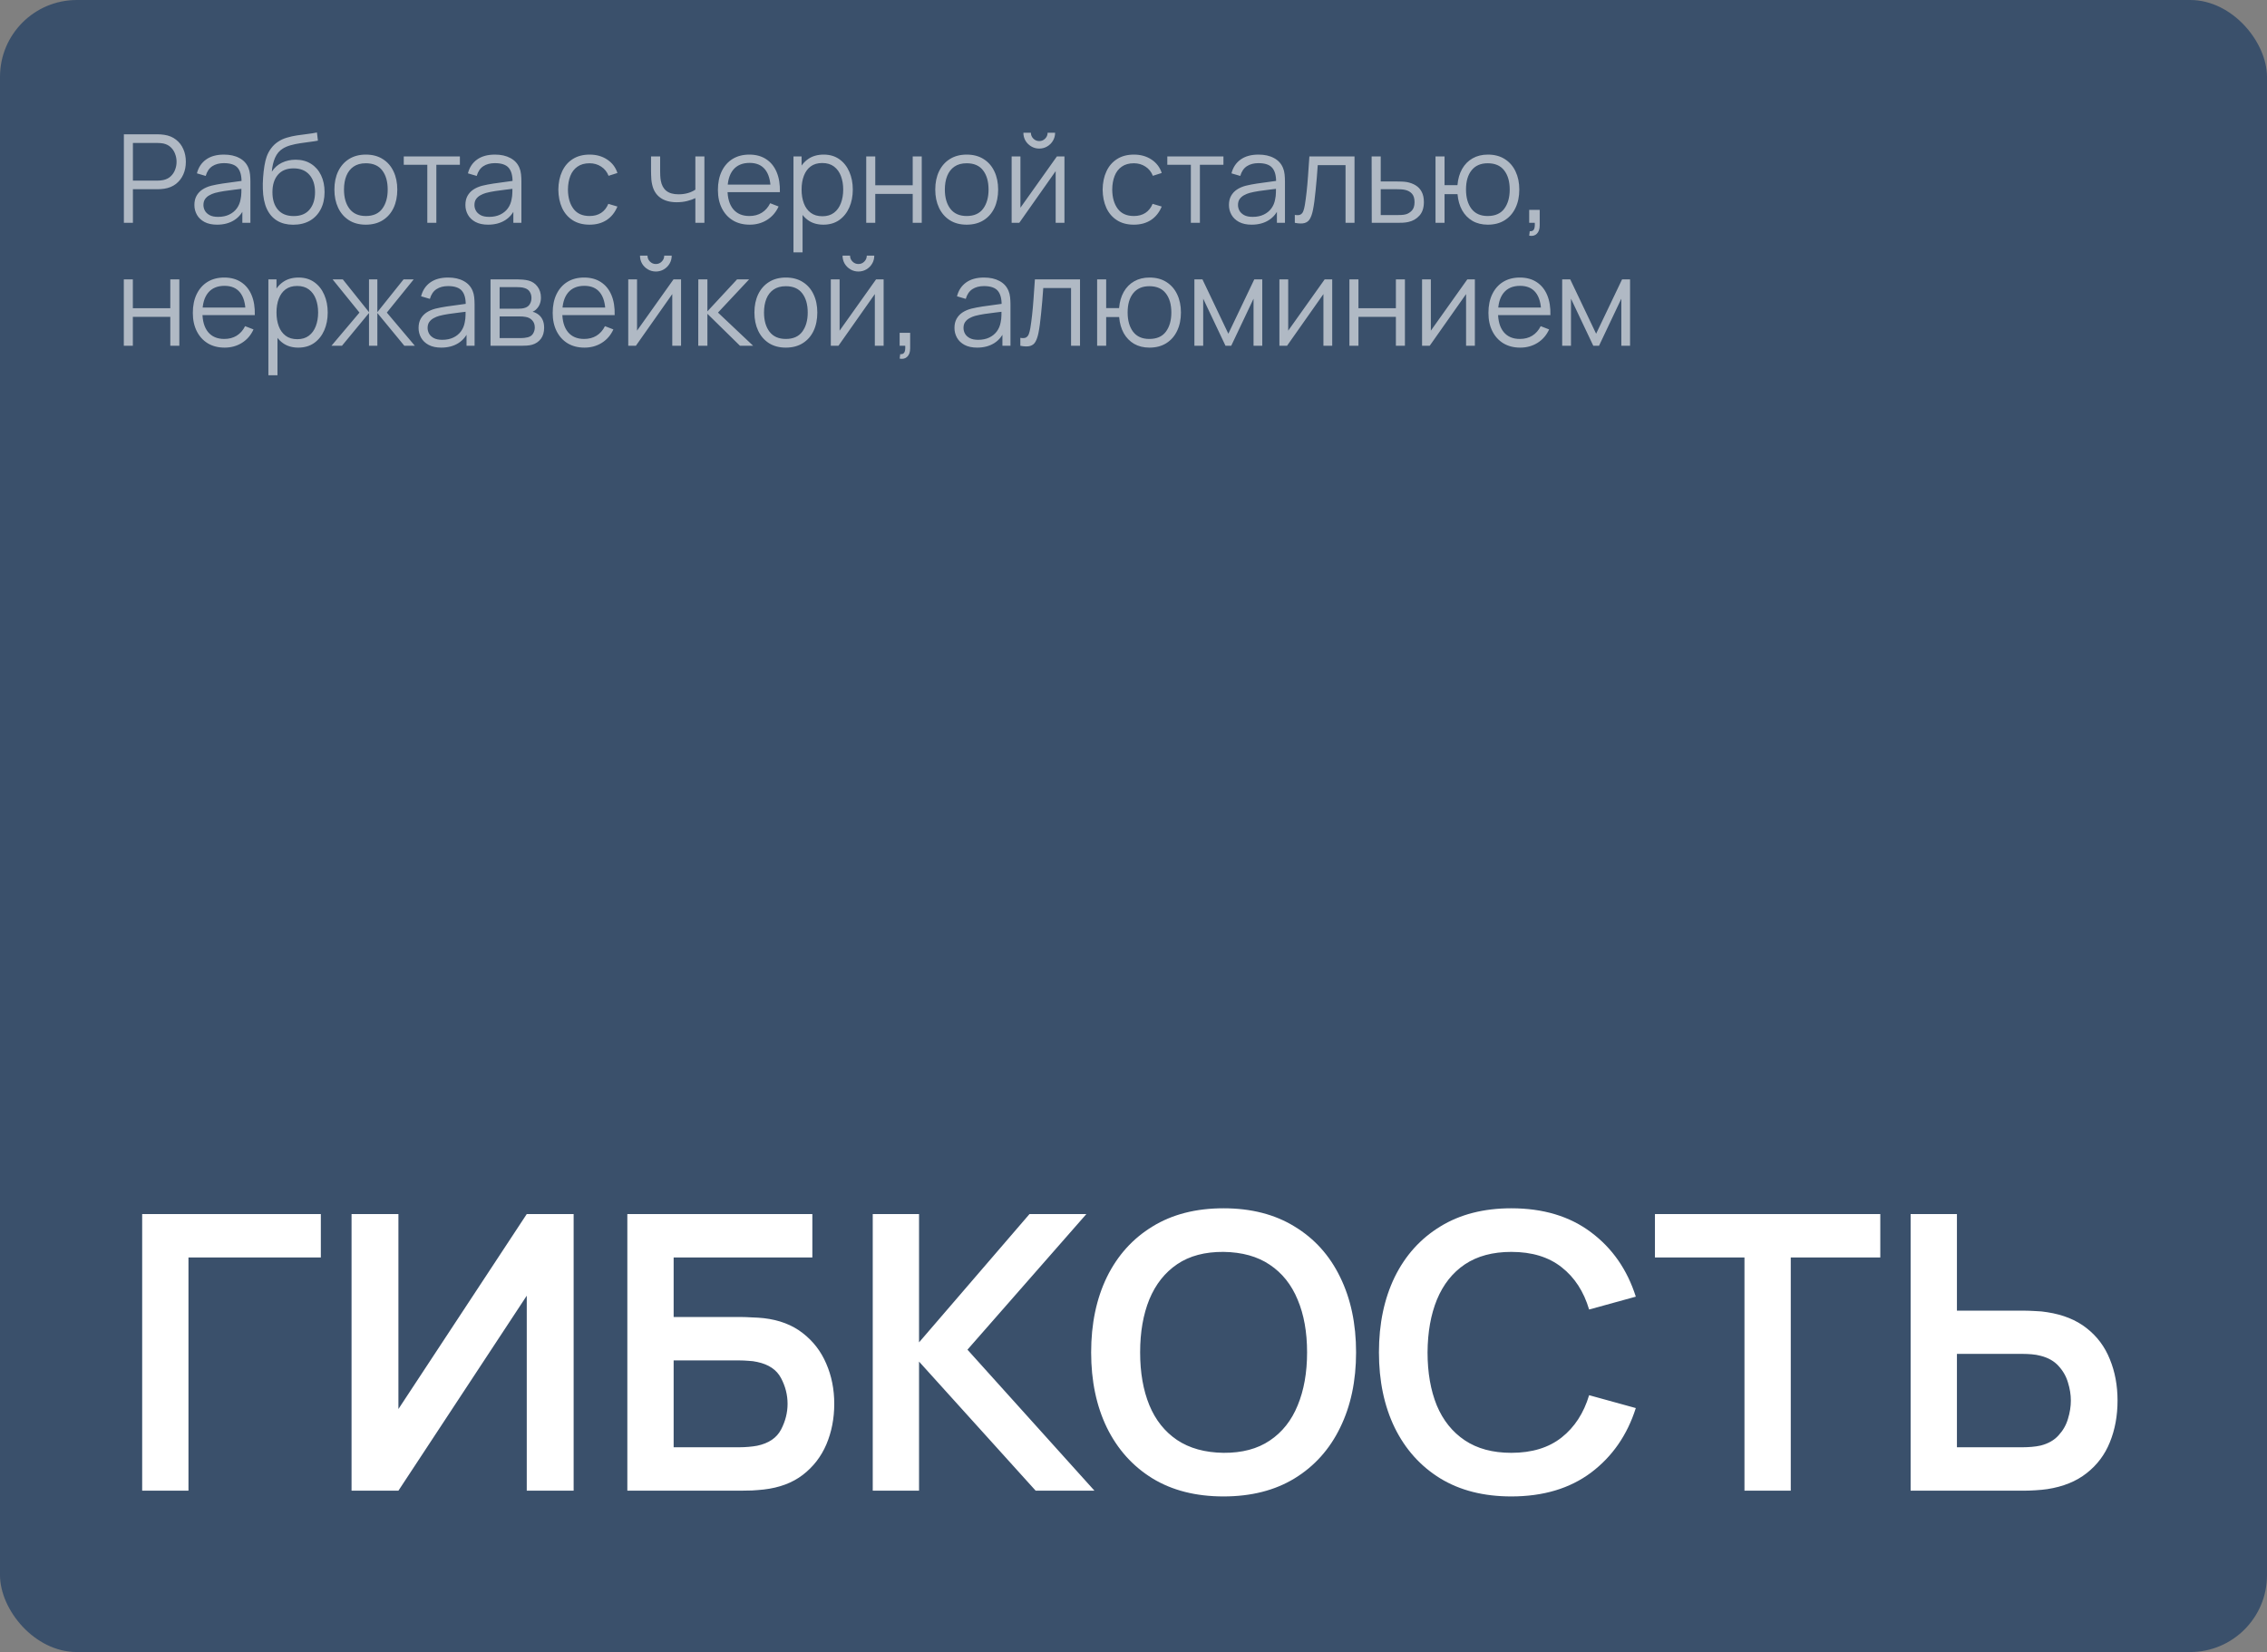
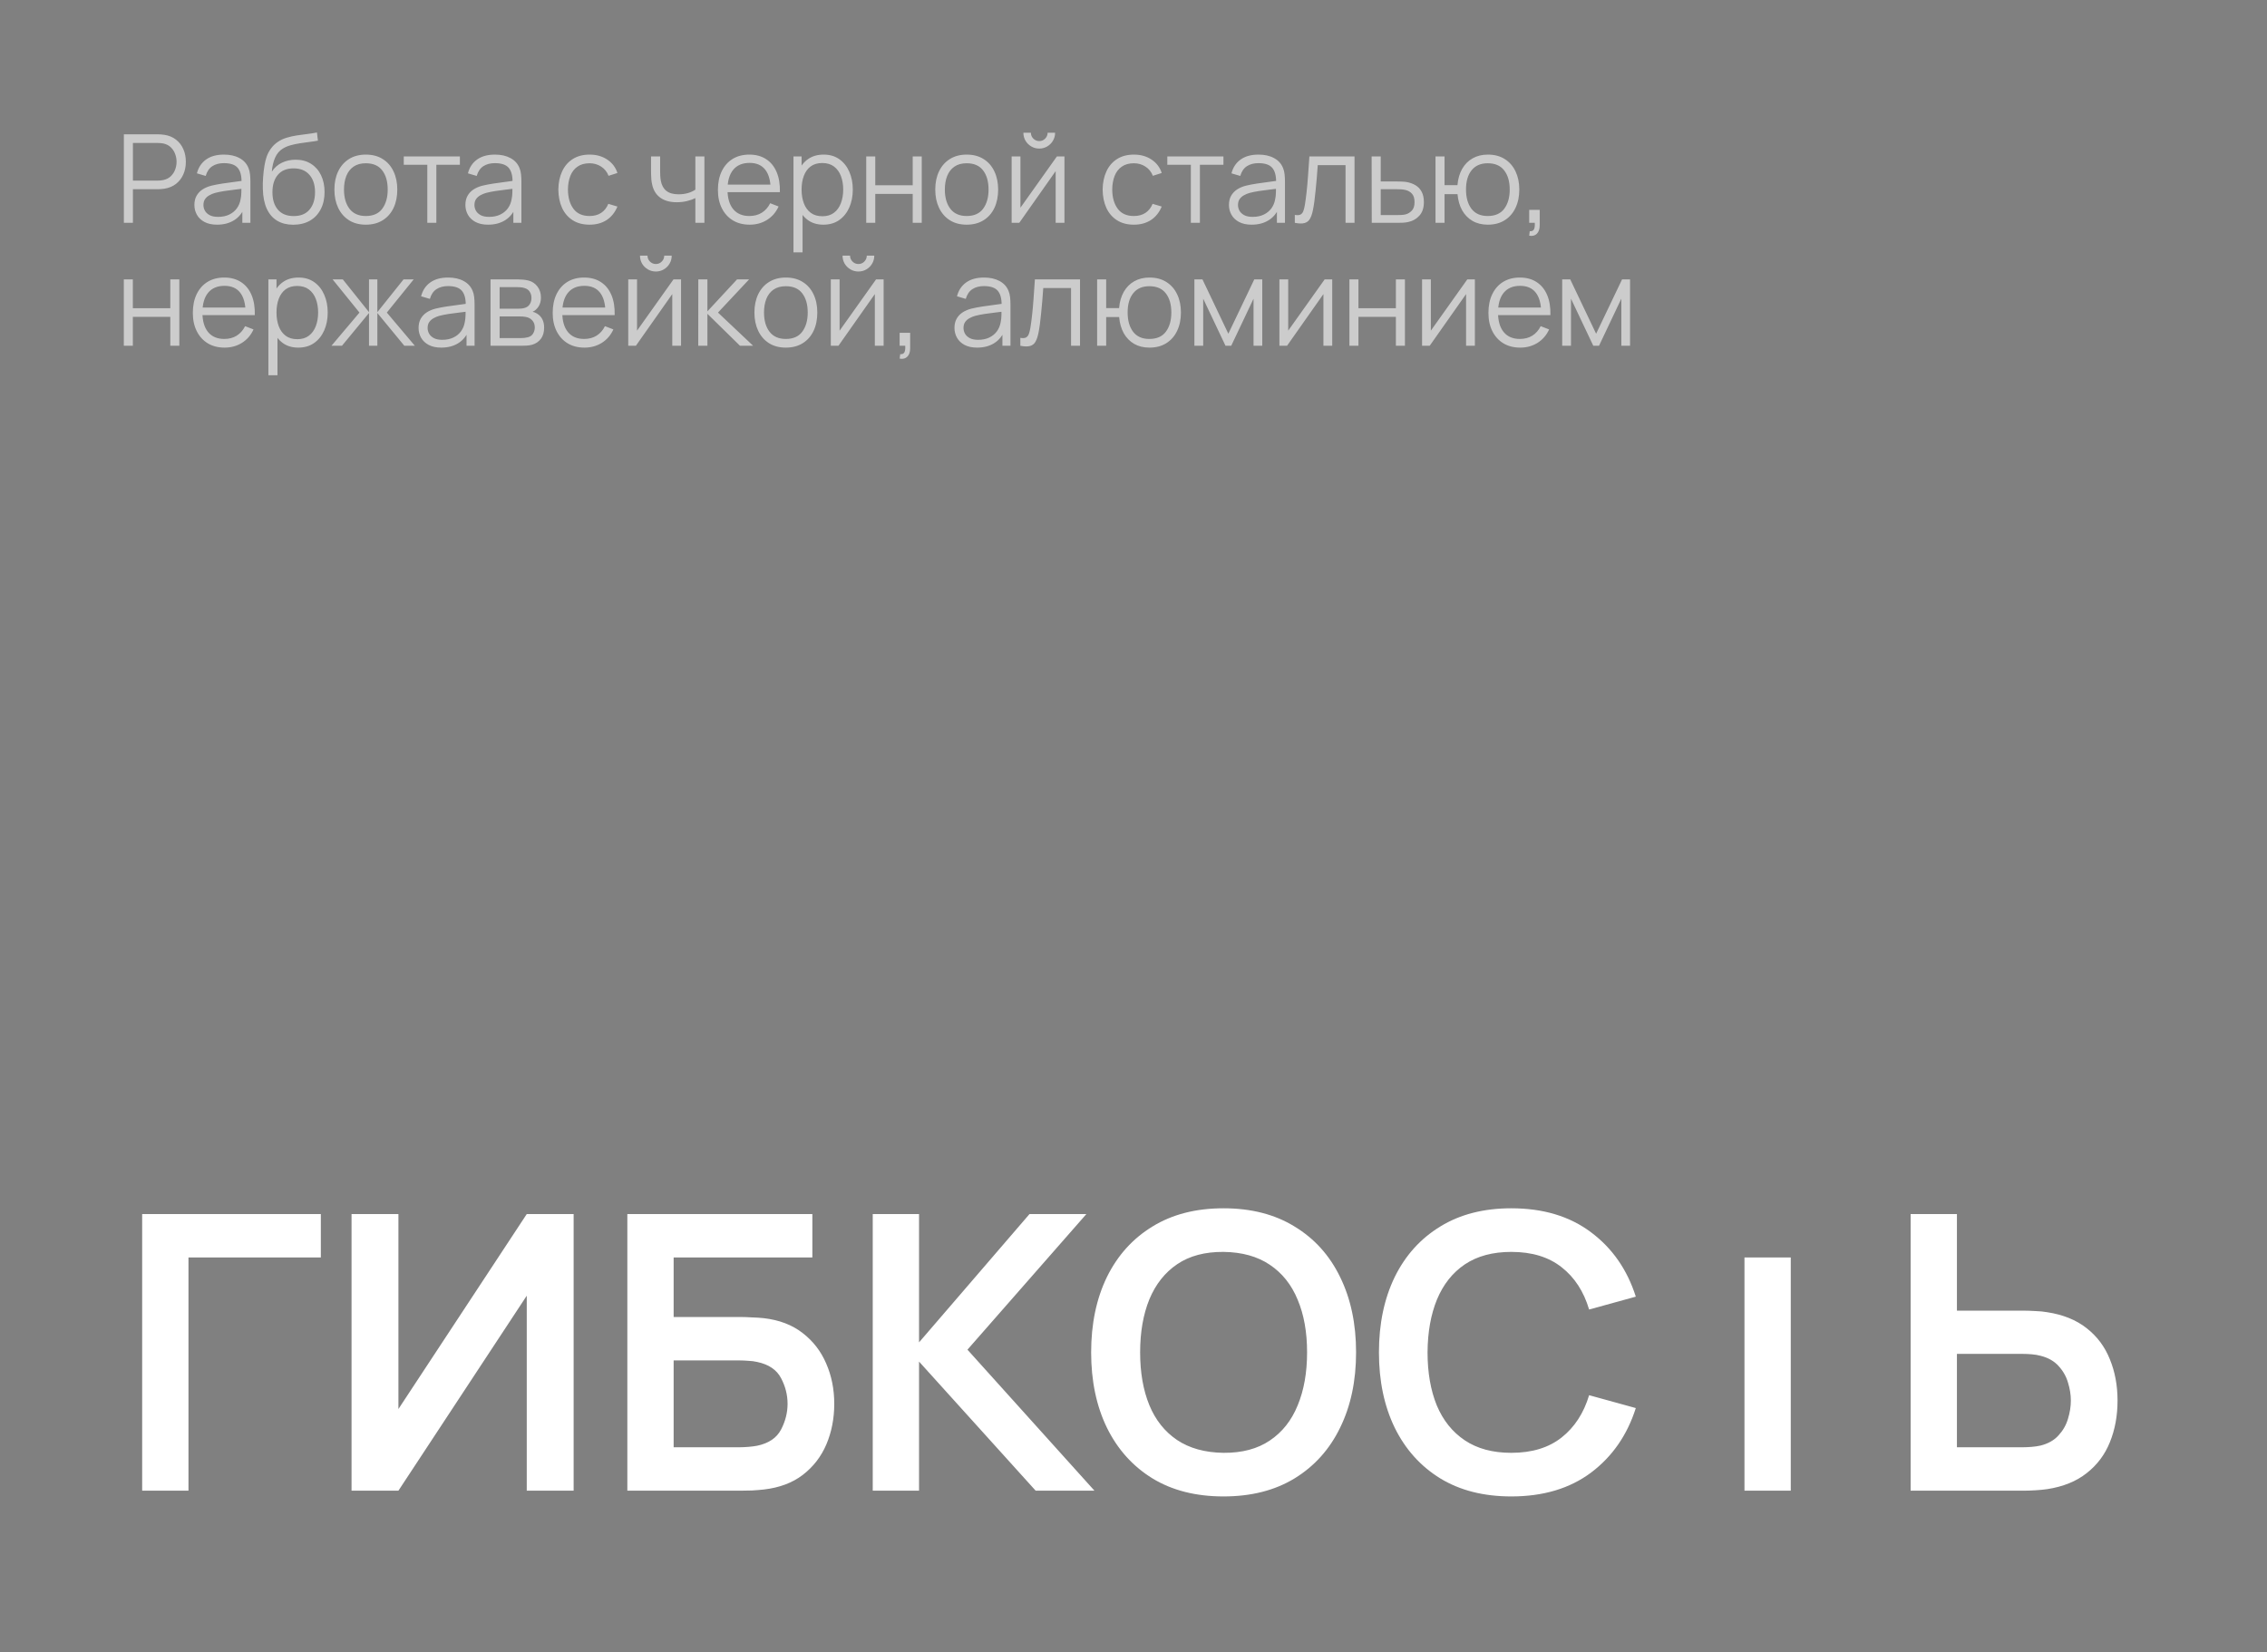
<svg xmlns="http://www.w3.org/2000/svg" width="295" height="215" viewBox="0 0 295 215" fill="none">
  <rect x="0" y="0" width="295" height="215" fill="#808080" stroke="none" />
-   <rect width="295" height="215" rx="10" fill="#3A506B" />
-   <path d="M18.5 194V158H41.75V163.65H24.525V194H18.5ZM74.646 194H68.546V168.625L51.846 194H45.746V158H51.846V183.375L68.546 158H74.646V194ZM81.635 194V158H105.71V163.65H87.66V171.4H96.51C96.843 171.4 97.285 171.417 97.835 171.45C98.401 171.467 98.918 171.5 99.385 171.55C101.401 171.783 103.085 172.425 104.435 173.475C105.801 174.525 106.826 175.85 107.51 177.45C108.21 179.05 108.56 180.8 108.56 182.7C108.56 184.6 108.218 186.358 107.535 187.975C106.851 189.575 105.826 190.9 104.46 191.95C103.11 192.983 101.418 193.617 99.385 193.85C98.918 193.9 98.41 193.942 97.86 193.975C97.31 193.992 96.86 194 96.51 194H81.635ZM87.66 188.35H96.26C96.593 188.35 96.968 188.333 97.385 188.3C97.801 188.267 98.185 188.217 98.535 188.15C100.035 187.833 101.068 187.133 101.635 186.05C102.201 184.967 102.485 183.85 102.485 182.7C102.485 181.533 102.201 180.417 101.635 179.35C101.068 178.267 100.035 177.567 98.535 177.25C98.185 177.167 97.801 177.117 97.385 177.1C96.968 177.067 96.593 177.05 96.26 177.05H87.66V188.35ZM113.568 194V158H119.593V174.7L133.968 158H141.368L125.893 175.65L142.418 194H134.768L119.593 177.2V194H113.568ZM159.213 194.75C155.613 194.75 152.53 193.967 149.963 192.4C147.397 190.817 145.422 188.617 144.038 185.8C142.672 182.983 141.988 179.717 141.988 176C141.988 172.283 142.672 169.017 144.038 166.2C145.422 163.383 147.397 161.192 149.963 159.625C152.53 158.042 155.613 157.25 159.213 157.25C162.813 157.25 165.897 158.042 168.463 159.625C171.047 161.192 173.022 163.383 174.388 166.2C175.772 169.017 176.463 172.283 176.463 176C176.463 179.717 175.772 182.983 174.388 185.8C173.022 188.617 171.047 190.817 168.463 192.4C165.897 193.967 162.813 194.75 159.213 194.75ZM159.213 189.075C161.63 189.092 163.638 188.558 165.238 187.475C166.855 186.392 168.063 184.867 168.863 182.9C169.68 180.933 170.088 178.633 170.088 176C170.088 173.367 169.68 171.083 168.863 169.15C168.063 167.2 166.855 165.683 165.238 164.6C163.638 163.517 161.63 162.958 159.213 162.925C156.797 162.908 154.788 163.442 153.188 164.525C151.588 165.608 150.38 167.133 149.563 169.1C148.763 171.067 148.363 173.367 148.363 176C148.363 178.633 148.763 180.925 149.563 182.875C150.363 184.808 151.563 186.317 153.163 187.4C154.78 188.483 156.797 189.042 159.213 189.075ZM196.664 194.75C193.064 194.75 189.981 193.967 187.414 192.4C184.848 190.817 182.873 188.617 181.489 185.8C180.123 182.983 179.439 179.717 179.439 176C179.439 172.283 180.123 169.017 181.489 166.2C182.873 163.383 184.848 161.192 187.414 159.625C189.981 158.042 193.064 157.25 196.664 157.25C200.814 157.25 204.273 158.292 207.039 160.375C209.806 162.442 211.748 165.233 212.864 168.75L206.789 170.425C206.089 168.075 204.898 166.242 203.214 164.925C201.531 163.592 199.348 162.925 196.664 162.925C194.248 162.925 192.231 163.467 190.614 164.55C189.014 165.633 187.806 167.158 186.989 169.125C186.189 171.075 185.781 173.367 185.764 176C185.764 178.633 186.164 180.933 186.964 182.9C187.781 184.85 188.998 186.367 190.614 187.45C192.231 188.533 194.248 189.075 196.664 189.075C199.348 189.075 201.531 188.408 203.214 187.075C204.898 185.742 206.089 183.908 206.789 181.575L212.864 183.25C211.748 186.767 209.806 189.567 207.039 191.65C204.273 193.717 200.814 194.75 196.664 194.75ZM227.004 194V163.65H215.354V158H244.679V163.65H233.029V194H227.004ZM248.626 194V158H254.651V170.575H263.501C263.834 170.575 264.284 170.592 264.851 170.625C265.417 170.642 265.934 170.692 266.401 170.775C268.467 171.092 270.176 171.783 271.526 172.85C272.892 173.917 273.901 175.267 274.551 176.9C275.217 178.517 275.551 180.308 275.551 182.275C275.551 184.258 275.217 186.067 274.551 187.7C273.901 189.317 272.892 190.658 271.526 191.725C270.176 192.792 268.467 193.483 266.401 193.8C265.934 193.867 265.417 193.917 264.851 193.95C264.301 193.983 263.851 194 263.501 194H248.626ZM254.651 188.35H263.251C263.601 188.35 263.976 188.333 264.376 188.3C264.792 188.267 265.184 188.208 265.551 188.125C266.534 187.875 267.309 187.433 267.876 186.8C268.459 186.167 268.867 185.45 269.101 184.65C269.351 183.833 269.476 183.042 269.476 182.275C269.476 181.508 269.351 180.725 269.101 179.925C268.867 179.125 268.459 178.408 267.876 177.775C267.309 177.142 266.534 176.7 265.551 176.45C265.184 176.35 264.792 176.283 264.376 176.25C263.976 176.217 263.601 176.2 263.251 176.2H254.651V188.35Z" fill="white" />
+   <path d="M18.5 194V158H41.75V163.65H24.525V194H18.5ZM74.646 194H68.546V168.625L51.846 194H45.746V158H51.846V183.375L68.546 158H74.646V194ZM81.635 194V158H105.71V163.65H87.66V171.4H96.51C96.843 171.4 97.285 171.417 97.835 171.45C98.401 171.467 98.918 171.5 99.385 171.55C101.401 171.783 103.085 172.425 104.435 173.475C105.801 174.525 106.826 175.85 107.51 177.45C108.21 179.05 108.56 180.8 108.56 182.7C108.56 184.6 108.218 186.358 107.535 187.975C106.851 189.575 105.826 190.9 104.46 191.95C103.11 192.983 101.418 193.617 99.385 193.85C98.918 193.9 98.41 193.942 97.86 193.975C97.31 193.992 96.86 194 96.51 194H81.635ZM87.66 188.35H96.26C96.593 188.35 96.968 188.333 97.385 188.3C97.801 188.267 98.185 188.217 98.535 188.15C100.035 187.833 101.068 187.133 101.635 186.05C102.201 184.967 102.485 183.85 102.485 182.7C102.485 181.533 102.201 180.417 101.635 179.35C101.068 178.267 100.035 177.567 98.535 177.25C98.185 177.167 97.801 177.117 97.385 177.1C96.968 177.067 96.593 177.05 96.26 177.05H87.66V188.35ZM113.568 194V158H119.593V174.7L133.968 158H141.368L125.893 175.65L142.418 194H134.768L119.593 177.2V194H113.568ZM159.213 194.75C155.613 194.75 152.53 193.967 149.963 192.4C147.397 190.817 145.422 188.617 144.038 185.8C142.672 182.983 141.988 179.717 141.988 176C141.988 172.283 142.672 169.017 144.038 166.2C145.422 163.383 147.397 161.192 149.963 159.625C152.53 158.042 155.613 157.25 159.213 157.25C162.813 157.25 165.897 158.042 168.463 159.625C171.047 161.192 173.022 163.383 174.388 166.2C175.772 169.017 176.463 172.283 176.463 176C176.463 179.717 175.772 182.983 174.388 185.8C173.022 188.617 171.047 190.817 168.463 192.4C165.897 193.967 162.813 194.75 159.213 194.75ZM159.213 189.075C161.63 189.092 163.638 188.558 165.238 187.475C166.855 186.392 168.063 184.867 168.863 182.9C169.68 180.933 170.088 178.633 170.088 176C170.088 173.367 169.68 171.083 168.863 169.15C168.063 167.2 166.855 165.683 165.238 164.6C163.638 163.517 161.63 162.958 159.213 162.925C156.797 162.908 154.788 163.442 153.188 164.525C151.588 165.608 150.38 167.133 149.563 169.1C148.763 171.067 148.363 173.367 148.363 176C148.363 178.633 148.763 180.925 149.563 182.875C150.363 184.808 151.563 186.317 153.163 187.4C154.78 188.483 156.797 189.042 159.213 189.075ZM196.664 194.75C193.064 194.75 189.981 193.967 187.414 192.4C184.848 190.817 182.873 188.617 181.489 185.8C180.123 182.983 179.439 179.717 179.439 176C179.439 172.283 180.123 169.017 181.489 166.2C182.873 163.383 184.848 161.192 187.414 159.625C189.981 158.042 193.064 157.25 196.664 157.25C200.814 157.25 204.273 158.292 207.039 160.375C209.806 162.442 211.748 165.233 212.864 168.75L206.789 170.425C206.089 168.075 204.898 166.242 203.214 164.925C201.531 163.592 199.348 162.925 196.664 162.925C194.248 162.925 192.231 163.467 190.614 164.55C189.014 165.633 187.806 167.158 186.989 169.125C186.189 171.075 185.781 173.367 185.764 176C185.764 178.633 186.164 180.933 186.964 182.9C187.781 184.85 188.998 186.367 190.614 187.45C192.231 188.533 194.248 189.075 196.664 189.075C199.348 189.075 201.531 188.408 203.214 187.075C204.898 185.742 206.089 183.908 206.789 181.575L212.864 183.25C211.748 186.767 209.806 189.567 207.039 191.65C204.273 193.717 200.814 194.75 196.664 194.75ZM227.004 194V163.65H215.354V158V163.65H233.029V194H227.004ZM248.626 194V158H254.651V170.575H263.501C263.834 170.575 264.284 170.592 264.851 170.625C265.417 170.642 265.934 170.692 266.401 170.775C268.467 171.092 270.176 171.783 271.526 172.85C272.892 173.917 273.901 175.267 274.551 176.9C275.217 178.517 275.551 180.308 275.551 182.275C275.551 184.258 275.217 186.067 274.551 187.7C273.901 189.317 272.892 190.658 271.526 191.725C270.176 192.792 268.467 193.483 266.401 193.8C265.934 193.867 265.417 193.917 264.851 193.95C264.301 193.983 263.851 194 263.501 194H248.626ZM254.651 188.35H263.251C263.601 188.35 263.976 188.333 264.376 188.3C264.792 188.267 265.184 188.208 265.551 188.125C266.534 187.875 267.309 187.433 267.876 186.8C268.459 186.167 268.867 185.45 269.101 184.65C269.351 183.833 269.476 183.042 269.476 182.275C269.476 181.508 269.351 180.725 269.101 179.925C268.867 179.125 268.459 178.408 267.876 177.775C267.309 177.142 266.534 176.7 265.551 176.45C265.184 176.35 264.792 176.283 264.376 176.25C263.976 176.217 263.601 176.2 263.251 176.2H254.651V188.35Z" fill="white" />
  <path opacity="0.6" d="M16.12 29V17.48H20.568C20.68 17.48 20.805 17.485 20.944 17.496C21.088 17.501 21.232 17.517 21.376 17.544C21.979 17.635 22.488 17.845 22.904 18.176C23.325 18.501 23.643 18.912 23.856 19.408C24.075 19.904 24.184 20.453 24.184 21.056C24.184 21.653 24.075 22.2 23.856 22.696C23.637 23.192 23.317 23.605 22.896 23.936C22.48 24.261 21.973 24.469 21.376 24.56C21.232 24.581 21.088 24.597 20.944 24.608C20.805 24.619 20.68 24.624 20.568 24.624H17.296V29H16.12ZM17.296 23.504H20.536C20.632 23.504 20.744 23.499 20.872 23.488C21 23.477 21.125 23.459 21.248 23.432C21.643 23.347 21.965 23.184 22.216 22.944C22.472 22.704 22.661 22.419 22.784 22.088C22.912 21.757 22.976 21.413 22.976 21.056C22.976 20.699 22.912 20.355 22.784 20.024C22.661 19.688 22.472 19.4 22.216 19.16C21.965 18.92 21.643 18.757 21.248 18.672C21.125 18.645 21 18.629 20.872 18.624C20.744 18.613 20.632 18.608 20.536 18.608H17.296V23.504ZM28.248 29.24C27.598 29.24 27.051 29.123 26.608 28.888C26.171 28.653 25.843 28.341 25.624 27.952C25.406 27.563 25.296 27.139 25.296 26.68C25.296 26.211 25.39 25.811 25.576 25.48C25.768 25.144 26.027 24.869 26.352 24.656C26.683 24.443 27.064 24.28 27.496 24.168C27.934 24.061 28.416 23.968 28.944 23.888C29.478 23.803 29.998 23.731 30.504 23.672C31.016 23.608 31.464 23.547 31.848 23.488L31.432 23.744C31.448 22.891 31.283 22.259 30.936 21.848C30.59 21.437 29.987 21.232 29.128 21.232C28.536 21.232 28.035 21.365 27.624 21.632C27.219 21.899 26.934 22.32 26.768 22.896L25.624 22.56C25.822 21.787 26.219 21.187 26.816 20.76C27.414 20.333 28.19 20.12 29.144 20.12C29.934 20.12 30.603 20.269 31.152 20.568C31.707 20.861 32.099 21.288 32.328 21.848C32.435 22.099 32.504 22.379 32.536 22.688C32.568 22.997 32.584 23.312 32.584 23.632V29H31.536V26.832L31.84 26.96C31.547 27.701 31.091 28.267 30.472 28.656C29.854 29.045 29.112 29.24 28.248 29.24ZM28.384 28.224C28.934 28.224 29.414 28.125 29.824 27.928C30.235 27.731 30.566 27.461 30.816 27.12C31.067 26.773 31.23 26.384 31.304 25.952C31.368 25.675 31.403 25.371 31.408 25.04C31.414 24.704 31.416 24.453 31.416 24.288L31.864 24.52C31.464 24.573 31.03 24.627 30.56 24.68C30.096 24.733 29.638 24.795 29.184 24.864C28.736 24.933 28.331 25.016 27.968 25.112C27.723 25.181 27.486 25.28 27.256 25.408C27.027 25.531 26.838 25.696 26.688 25.904C26.544 26.112 26.472 26.371 26.472 26.68C26.472 26.931 26.534 27.173 26.656 27.408C26.784 27.643 26.987 27.837 27.264 27.992C27.547 28.147 27.92 28.224 28.384 28.224ZM38.131 29.248C37.325 29.243 36.635 29.067 36.059 28.72C35.483 28.373 35.035 27.856 34.715 27.168C34.4 26.48 34.23 25.621 34.203 24.592C34.187 24.139 34.197 23.645 34.235 23.112C34.272 22.573 34.331 22.061 34.411 21.576C34.491 21.091 34.587 20.696 34.699 20.392C34.837 19.997 35.035 19.629 35.291 19.288C35.552 18.941 35.853 18.659 36.195 18.44C36.526 18.216 36.899 18.043 37.315 17.92C37.736 17.792 38.173 17.693 38.627 17.624C39.086 17.555 39.539 17.493 39.987 17.44C40.44 17.387 40.859 17.32 41.243 17.24L41.371 18.304C41.078 18.363 40.731 18.416 40.331 18.464C39.931 18.512 39.512 18.571 39.075 18.64C38.638 18.704 38.219 18.792 37.819 18.904C37.419 19.016 37.078 19.163 36.795 19.344C36.363 19.605 36.029 20 35.795 20.528C35.566 21.056 35.424 21.661 35.371 22.344C35.702 21.827 36.139 21.437 36.683 21.176C37.232 20.915 37.827 20.784 38.467 20.784C39.245 20.784 39.915 20.963 40.475 21.32C41.04 21.677 41.475 22.173 41.779 22.808C42.083 23.443 42.235 24.171 42.235 24.992C42.235 25.851 42.067 26.6 41.731 27.24C41.4 27.88 40.928 28.376 40.315 28.728C39.702 29.075 38.974 29.248 38.131 29.248ZM38.219 28.12C39.126 28.12 39.813 27.837 40.283 27.272C40.758 26.707 40.995 25.955 40.995 25.016C40.995 24.056 40.749 23.299 40.259 22.744C39.773 22.189 39.088 21.912 38.203 21.912C37.318 21.912 36.638 22.189 36.163 22.744C35.688 23.299 35.451 24.056 35.451 25.016C35.451 25.976 35.688 26.733 36.163 27.288C36.638 27.843 37.323 28.12 38.219 28.12ZM47.603 29.24C46.744 29.24 46.011 29.045 45.403 28.656C44.795 28.267 44.328 27.728 44.003 27.04C43.678 26.352 43.515 25.563 43.515 24.672C43.515 23.765 43.68 22.971 44.011 22.288C44.342 21.605 44.811 21.075 45.419 20.696C46.032 20.312 46.76 20.12 47.603 20.12C48.467 20.12 49.203 20.315 49.811 20.704C50.424 21.088 50.891 21.624 51.211 22.312C51.536 22.995 51.699 23.781 51.699 24.672C51.699 25.579 51.536 26.376 51.211 27.064C50.886 27.747 50.416 28.28 49.803 28.664C49.19 29.048 48.456 29.24 47.603 29.24ZM47.603 28.112C48.563 28.112 49.278 27.795 49.747 27.16C50.216 26.52 50.451 25.691 50.451 24.672C50.451 23.627 50.214 22.795 49.739 22.176C49.27 21.557 48.558 21.248 47.603 21.248C46.958 21.248 46.424 21.395 46.003 21.688C45.587 21.976 45.275 22.379 45.067 22.896C44.864 23.408 44.763 24 44.763 24.672C44.763 25.712 45.003 26.547 45.483 27.176C45.963 27.8 46.67 28.112 47.603 28.112ZM55.605 29V21.448H52.541V20.36H59.845V21.448H56.781V29H55.605ZM63.514 29.24C62.863 29.24 62.316 29.123 61.874 28.888C61.437 28.653 61.108 28.341 60.89 27.952C60.671 27.563 60.562 27.139 60.562 26.68C60.562 26.211 60.655 25.811 60.842 25.48C61.034 25.144 61.292 24.869 61.618 24.656C61.949 24.443 62.33 24.28 62.762 24.168C63.199 24.061 63.682 23.968 64.21 23.888C64.743 23.803 65.263 23.731 65.77 23.672C66.282 23.608 66.73 23.547 67.114 23.488L66.698 23.744C66.714 22.891 66.549 22.259 66.202 21.848C65.855 21.437 65.252 21.232 64.394 21.232C63.802 21.232 63.3 21.365 62.89 21.632C62.484 21.899 62.199 22.32 62.034 22.896L60.89 22.56C61.087 21.787 61.484 21.187 62.082 20.76C62.679 20.333 63.455 20.12 64.41 20.12C65.199 20.12 65.868 20.269 66.418 20.568C66.972 20.861 67.365 21.288 67.594 21.848C67.701 22.099 67.77 22.379 67.802 22.688C67.834 22.997 67.85 23.312 67.85 23.632V29H66.802V26.832L67.106 26.96C66.812 27.701 66.356 28.267 65.738 28.656C65.119 29.045 64.378 29.24 63.514 29.24ZM63.65 28.224C64.199 28.224 64.679 28.125 65.09 27.928C65.501 27.731 65.831 27.461 66.082 27.12C66.332 26.773 66.495 26.384 66.57 25.952C66.634 25.675 66.668 25.371 66.674 25.04C66.679 24.704 66.682 24.453 66.682 24.288L67.13 24.52C66.73 24.573 66.295 24.627 65.826 24.68C65.362 24.733 64.903 24.795 64.45 24.864C64.002 24.933 63.596 25.016 63.234 25.112C62.989 25.181 62.751 25.28 62.522 25.408C62.292 25.531 62.103 25.696 61.954 25.904C61.81 26.112 61.738 26.371 61.738 26.68C61.738 26.931 61.799 27.173 61.922 27.408C62.05 27.643 62.252 27.837 62.53 27.992C62.812 28.147 63.186 28.224 63.65 28.224ZM76.72 29.24C75.85 29.24 75.114 29.045 74.512 28.656C73.909 28.267 73.45 27.731 73.136 27.048C72.826 26.36 72.666 25.571 72.656 24.68C72.666 23.773 72.832 22.979 73.152 22.296C73.472 21.608 73.933 21.075 74.536 20.696C75.138 20.312 75.869 20.12 76.728 20.12C77.602 20.12 78.362 20.333 79.008 20.76C79.658 21.187 80.104 21.771 80.344 22.512L79.192 22.88C78.989 22.363 78.666 21.963 78.224 21.68C77.786 21.392 77.285 21.248 76.72 21.248C76.085 21.248 75.56 21.395 75.144 21.688C74.728 21.976 74.418 22.379 74.216 22.896C74.013 23.413 73.909 24.008 73.904 24.68C73.914 25.715 74.154 26.547 74.624 27.176C75.093 27.8 75.792 28.112 76.72 28.112C77.306 28.112 77.805 27.979 78.216 27.712C78.632 27.44 78.946 27.045 79.16 26.528L80.344 26.88C80.024 27.648 79.554 28.235 78.936 28.64C78.317 29.04 77.578 29.24 76.72 29.24ZM90.486 29V25.784C90.198 25.928 89.844 26.053 89.422 26.16C89.001 26.267 88.547 26.32 88.062 26.32C87.188 26.32 86.478 26.125 85.934 25.736C85.39 25.347 85.035 24.784 84.87 24.048C84.817 23.829 84.779 23.597 84.758 23.352C84.742 23.107 84.731 22.885 84.726 22.688C84.721 22.491 84.718 22.349 84.718 22.264V20.36H85.902V22.264C85.902 22.44 85.907 22.64 85.918 22.864C85.929 23.088 85.953 23.307 85.99 23.52C86.097 24.101 86.337 24.541 86.71 24.84C87.089 25.139 87.62 25.288 88.302 25.288C88.729 25.288 89.132 25.235 89.51 25.128C89.894 25.016 90.219 24.867 90.486 24.68V20.36H91.662V29H90.486ZM97.557 29.24C96.715 29.24 95.984 29.053 95.365 28.68C94.752 28.307 94.275 27.781 93.933 27.104C93.592 26.427 93.421 25.632 93.421 24.72C93.421 23.776 93.589 22.96 93.925 22.272C94.261 21.584 94.733 21.053 95.341 20.68C95.955 20.307 96.677 20.12 97.509 20.12C98.363 20.12 99.091 20.317 99.693 20.712C100.296 21.101 100.752 21.661 101.061 22.392C101.371 23.123 101.512 23.995 101.485 25.008H100.285V24.592C100.264 23.472 100.021 22.627 99.557 22.056C99.099 21.485 98.427 21.2 97.541 21.2C96.613 21.2 95.901 21.501 95.405 22.104C94.915 22.707 94.669 23.565 94.669 24.68C94.669 25.768 94.915 26.613 95.405 27.216C95.901 27.813 96.603 28.112 97.509 28.112C98.128 28.112 98.667 27.971 99.125 27.688C99.589 27.4 99.955 26.987 100.221 26.448L101.317 26.872C100.976 27.624 100.472 28.208 99.805 28.624C99.144 29.035 98.395 29.24 97.557 29.24ZM94.253 25.008V24.024H100.853V25.008H94.253ZM107.141 29.24C106.346 29.24 105.674 29.04 105.125 28.64C104.575 28.235 104.159 27.688 103.877 27C103.594 26.307 103.453 25.531 103.453 24.672C103.453 23.797 103.594 23.019 103.877 22.336C104.165 21.648 104.586 21.107 105.141 20.712C105.695 20.317 106.378 20.12 107.189 20.12C107.978 20.12 108.655 20.32 109.221 20.72C109.786 21.12 110.218 21.664 110.517 22.352C110.821 23.04 110.973 23.813 110.973 24.672C110.973 25.536 110.821 26.312 110.517 27C110.213 27.688 109.775 28.235 109.205 28.64C108.634 29.04 107.946 29.24 107.141 29.24ZM103.253 32.84V20.36H104.309V26.864H104.437V32.84H103.253ZM107.021 28.144C107.623 28.144 108.125 27.992 108.525 27.688C108.925 27.384 109.223 26.971 109.421 26.448C109.623 25.92 109.725 25.328 109.725 24.672C109.725 24.021 109.626 23.435 109.429 22.912C109.231 22.389 108.93 21.976 108.525 21.672C108.125 21.368 107.615 21.216 106.997 21.216C106.394 21.216 105.893 21.363 105.493 21.656C105.098 21.949 104.802 22.357 104.605 22.88C104.407 23.397 104.309 23.995 104.309 24.672C104.309 25.339 104.407 25.936 104.605 26.464C104.802 26.987 105.101 27.397 105.501 27.696C105.901 27.995 106.407 28.144 107.021 28.144ZM112.721 29V20.36H113.897V24.112H118.769V20.36H119.945V29H118.769V25.24H113.897V29H112.721ZM125.791 29.24C124.932 29.24 124.199 29.045 123.591 28.656C122.983 28.267 122.516 27.728 122.191 27.04C121.865 26.352 121.703 25.563 121.703 24.672C121.703 23.765 121.868 22.971 122.199 22.288C122.529 21.605 122.999 21.075 123.607 20.696C124.22 20.312 124.948 20.12 125.791 20.12C126.655 20.12 127.391 20.315 127.999 20.704C128.612 21.088 129.079 21.624 129.399 22.312C129.724 22.995 129.887 23.781 129.887 24.672C129.887 25.579 129.724 26.376 129.399 27.064C129.073 27.747 128.604 28.28 127.991 28.664C127.377 29.048 126.644 29.24 125.791 29.24ZM125.791 28.112C126.751 28.112 127.465 27.795 127.935 27.16C128.404 26.52 128.639 25.691 128.639 24.672C128.639 23.627 128.401 22.795 127.927 22.176C127.457 21.557 126.745 21.248 125.791 21.248C125.145 21.248 124.612 21.395 124.191 21.688C123.775 21.976 123.463 22.379 123.255 22.896C123.052 23.408 122.951 24 122.951 24.672C122.951 25.712 123.191 26.547 123.671 27.176C124.151 27.8 124.857 28.112 125.791 28.112ZM135.235 19.336C134.857 19.336 134.51 19.243 134.195 19.056C133.881 18.869 133.63 18.621 133.443 18.312C133.262 17.997 133.171 17.651 133.171 17.272H134.147C134.147 17.571 134.254 17.827 134.467 18.04C134.681 18.253 134.937 18.36 135.235 18.36C135.539 18.36 135.795 18.253 136.003 18.04C136.217 17.827 136.323 17.571 136.323 17.272H137.299C137.299 17.651 137.206 17.997 137.019 18.312C136.838 18.621 136.59 18.869 136.275 19.056C135.961 19.243 135.614 19.336 135.235 19.336ZM138.515 20.36V29H137.371V22.272L132.635 29H131.643V20.36H132.787V27.032L137.531 20.36H138.515ZM147.548 29.24C146.678 29.24 145.942 29.045 145.34 28.656C144.737 28.267 144.278 27.731 143.964 27.048C143.654 26.36 143.494 25.571 143.484 24.68C143.494 23.773 143.66 22.979 143.98 22.296C144.3 21.608 144.761 21.075 145.364 20.696C145.966 20.312 146.697 20.12 147.556 20.12C148.43 20.12 149.19 20.333 149.836 20.76C150.486 21.187 150.932 21.771 151.172 22.512L150.02 22.88C149.817 22.363 149.494 21.963 149.052 21.68C148.614 21.392 148.113 21.248 147.548 21.248C146.913 21.248 146.388 21.395 145.972 21.688C145.556 21.976 145.246 22.379 145.044 22.896C144.841 23.413 144.737 24.008 144.732 24.68C144.742 25.715 144.982 26.547 145.452 27.176C145.921 27.8 146.62 28.112 147.548 28.112C148.134 28.112 148.633 27.979 149.044 27.712C149.46 27.44 149.774 27.045 149.988 26.528L151.172 26.88C150.852 27.648 150.382 28.235 149.764 28.64C149.145 29.04 148.406 29.24 147.548 29.24ZM154.964 29V21.448H151.9V20.36H159.204V21.448H156.14V29H154.964ZM162.873 29.24C162.223 29.24 161.676 29.123 161.233 28.888C160.796 28.653 160.468 28.341 160.249 27.952C160.031 27.563 159.921 27.139 159.921 26.68C159.921 26.211 160.015 25.811 160.201 25.48C160.393 25.144 160.652 24.869 160.977 24.656C161.308 24.443 161.689 24.28 162.121 24.168C162.559 24.061 163.041 23.968 163.569 23.888C164.103 23.803 164.623 23.731 165.129 23.672C165.641 23.608 166.089 23.547 166.473 23.488L166.057 23.744C166.073 22.891 165.908 22.259 165.561 21.848C165.215 21.437 164.612 21.232 163.753 21.232C163.161 21.232 162.66 21.365 162.249 21.632C161.844 21.899 161.559 22.32 161.393 22.896L160.249 22.56C160.447 21.787 160.844 21.187 161.441 20.76C162.039 20.333 162.815 20.12 163.769 20.12C164.559 20.12 165.228 20.269 165.777 20.568C166.332 20.861 166.724 21.288 166.953 21.848C167.06 22.099 167.129 22.379 167.161 22.688C167.193 22.997 167.209 23.312 167.209 23.632V29H166.161V26.832L166.465 26.96C166.172 27.701 165.716 28.267 165.097 28.656C164.479 29.045 163.737 29.24 162.873 29.24ZM163.009 28.224C163.559 28.224 164.039 28.125 164.449 27.928C164.86 27.731 165.191 27.461 165.441 27.12C165.692 26.773 165.855 26.384 165.929 25.952C165.993 25.675 166.028 25.371 166.033 25.04C166.039 24.704 166.041 24.453 166.041 24.288L166.489 24.52C166.089 24.573 165.655 24.627 165.185 24.68C164.721 24.733 164.263 24.795 163.809 24.864C163.361 24.933 162.956 25.016 162.593 25.112C162.348 25.181 162.111 25.28 161.881 25.408C161.652 25.531 161.463 25.696 161.313 25.904C161.169 26.112 161.097 26.371 161.097 26.68C161.097 26.931 161.159 27.173 161.281 27.408C161.409 27.643 161.612 27.837 161.889 27.992C162.172 28.147 162.545 28.224 163.009 28.224ZM168.492 29V27.968C168.812 28.027 169.055 28.013 169.22 27.928C169.391 27.837 169.516 27.688 169.596 27.48C169.676 27.267 169.743 27.003 169.796 26.688C169.881 26.165 169.959 25.589 170.028 24.96C170.097 24.331 170.159 23.637 170.212 22.88C170.271 22.117 170.329 21.277 170.388 20.36H176.26V29H175.092V21.488H171.476C171.439 22.053 171.396 22.616 171.348 23.176C171.3 23.736 171.249 24.275 171.196 24.792C171.148 25.304 171.095 25.776 171.036 26.208C170.977 26.64 170.916 27.013 170.852 27.328C170.756 27.803 170.628 28.181 170.468 28.464C170.313 28.747 170.081 28.933 169.772 29.024C169.463 29.115 169.036 29.107 168.492 29ZM178.503 29L178.487 20.36H179.671V23.616H181.695C181.946 23.616 182.191 23.621 182.431 23.632C182.676 23.643 182.892 23.664 183.079 23.696C183.506 23.776 183.884 23.917 184.215 24.12C184.551 24.323 184.812 24.603 184.999 24.96C185.191 25.317 185.287 25.765 185.287 26.304C185.287 27.045 185.095 27.629 184.711 28.056C184.332 28.483 183.852 28.76 183.271 28.888C183.052 28.936 182.815 28.968 182.559 28.984C182.303 28.995 182.05 29 181.799 29H178.503ZM179.671 27.992H181.751C181.932 27.992 182.135 27.987 182.359 27.976C182.583 27.965 182.78 27.936 182.951 27.888C183.234 27.808 183.49 27.648 183.719 27.408C183.954 27.163 184.071 26.795 184.071 26.304C184.071 25.819 183.959 25.453 183.735 25.208C183.511 24.957 183.212 24.792 182.839 24.712C182.674 24.675 182.495 24.651 182.303 24.64C182.111 24.629 181.927 24.624 181.751 24.624H179.671V27.992ZM193.608 29.24C192.845 29.24 192.181 29.077 191.616 28.752C191.05 28.421 190.6 27.96 190.264 27.368C189.933 26.771 189.733 26.069 189.664 25.264H187.976V29H186.8V20.36H187.976V24.096H189.656C189.725 23.28 189.928 22.576 190.264 21.984C190.605 21.387 191.058 20.928 191.624 20.608C192.194 20.283 192.858 20.12 193.616 20.12C194.474 20.12 195.208 20.315 195.816 20.704C196.429 21.093 196.896 21.629 197.216 22.312C197.541 22.995 197.704 23.779 197.704 24.664C197.704 25.571 197.538 26.368 197.208 27.056C196.882 27.744 196.413 28.28 195.8 28.664C195.192 29.048 194.461 29.24 193.608 29.24ZM193.584 28.112C194.554 28.112 195.274 27.797 195.744 27.168C196.218 26.533 196.456 25.701 196.456 24.672C196.456 23.621 196.216 22.789 195.736 22.176C195.261 21.557 194.546 21.248 193.592 21.248C192.68 21.248 191.981 21.552 191.496 22.16C191.01 22.763 190.768 23.597 190.768 24.664C190.768 25.709 191.005 26.547 191.48 27.176C191.96 27.8 192.661 28.112 193.584 28.112ZM198.991 30.672L199.063 30.088C199.277 30.104 199.431 30.061 199.527 29.96C199.623 29.859 199.682 29.723 199.703 29.552C199.725 29.381 199.73 29.197 199.719 29H198.991V27.312H200.359V29.32C200.359 29.811 200.234 30.179 199.983 30.424C199.738 30.669 199.407 30.752 198.991 30.672ZM16.112 45V36.36H17.288V40.112H22.16V36.36H23.336V45H22.16V41.24H17.288V45H16.112ZM29.229 45.24C28.387 45.24 27.656 45.053 27.037 44.68C26.424 44.307 25.947 43.781 25.605 43.104C25.264 42.427 25.093 41.632 25.093 40.72C25.093 39.776 25.261 38.96 25.597 38.272C25.933 37.584 26.405 37.053 27.013 36.68C27.627 36.307 28.349 36.12 29.181 36.12C30.035 36.12 30.762 36.317 31.365 36.712C31.968 37.101 32.424 37.661 32.733 38.392C33.042 39.123 33.184 39.995 33.157 41.008H31.957V40.592C31.936 39.472 31.693 38.627 31.229 38.056C30.77 37.485 30.099 37.2 29.213 37.2C28.285 37.2 27.573 37.501 27.077 38.104C26.587 38.707 26.341 39.565 26.341 40.68C26.341 41.768 26.587 42.613 27.077 43.216C27.573 43.813 28.274 44.112 29.181 44.112C29.8 44.112 30.338 43.971 30.797 43.688C31.261 43.4 31.627 42.987 31.893 42.448L32.989 42.872C32.648 43.624 32.144 44.208 31.477 44.624C30.816 45.035 30.067 45.24 29.229 45.24ZM25.925 41.008V40.024H32.525V41.008H25.925ZM38.812 45.24C38.018 45.24 37.346 45.04 36.797 44.64C36.247 44.235 35.831 43.688 35.548 43C35.266 42.307 35.124 41.531 35.124 40.672C35.124 39.797 35.266 39.019 35.548 38.336C35.837 37.648 36.258 37.107 36.812 36.712C37.367 36.317 38.05 36.12 38.861 36.12C39.65 36.12 40.327 36.32 40.892 36.72C41.458 37.12 41.89 37.664 42.188 38.352C42.492 39.04 42.645 39.813 42.645 40.672C42.645 41.536 42.492 42.312 42.188 43C41.885 43.688 41.447 44.235 40.877 44.64C40.306 45.04 39.618 45.24 38.812 45.24ZM34.925 48.84V36.36H35.98V42.864H36.108V48.84H34.925ZM38.693 44.144C39.295 44.144 39.797 43.992 40.197 43.688C40.596 43.384 40.895 42.971 41.093 42.448C41.295 41.92 41.397 41.328 41.397 40.672C41.397 40.021 41.298 39.435 41.1 38.912C40.903 38.389 40.602 37.976 40.197 37.672C39.797 37.368 39.287 37.216 38.669 37.216C38.066 37.216 37.565 37.363 37.164 37.656C36.77 37.949 36.474 38.357 36.276 38.88C36.079 39.397 35.98 39.995 35.98 40.672C35.98 41.339 36.079 41.936 36.276 42.464C36.474 42.987 36.773 43.397 37.172 43.696C37.572 43.995 38.079 44.144 38.693 44.144ZM43.129 45L46.777 40.68L43.281 36.36H44.609L48.017 40.624V36.36H49.105V40.624L52.513 36.36H53.833L50.337 40.68L53.985 45H52.617L49.105 40.736V45H48.017V40.736L44.497 45H43.129ZM57.42 45.24C56.77 45.24 56.223 45.123 55.78 44.888C55.343 44.653 55.015 44.341 54.796 43.952C54.578 43.563 54.468 43.139 54.468 42.68C54.468 42.211 54.562 41.811 54.748 41.48C54.94 41.144 55.199 40.869 55.524 40.656C55.855 40.443 56.236 40.28 56.668 40.168C57.105 40.061 57.588 39.968 58.116 39.888C58.65 39.803 59.169 39.731 59.676 39.672C60.188 39.608 60.636 39.547 61.02 39.488L60.604 39.744C60.62 38.891 60.455 38.259 60.108 37.848C59.761 37.437 59.159 37.232 58.3 37.232C57.708 37.232 57.207 37.365 56.796 37.632C56.391 37.899 56.105 38.32 55.94 38.896L54.796 38.56C54.993 37.787 55.391 37.187 55.988 36.76C56.586 36.333 57.361 36.12 58.316 36.12C59.105 36.12 59.775 36.269 60.324 36.568C60.879 36.861 61.271 37.288 61.5 37.848C61.607 38.099 61.676 38.379 61.708 38.688C61.74 38.997 61.756 39.312 61.756 39.632V45H60.708V42.832L61.012 42.96C60.719 43.701 60.263 44.267 59.644 44.656C59.026 45.045 58.284 45.24 57.42 45.24ZM57.556 44.224C58.105 44.224 58.586 44.125 58.996 43.928C59.407 43.731 59.737 43.461 59.988 43.12C60.239 42.773 60.401 42.384 60.476 41.952C60.54 41.675 60.575 41.371 60.58 41.04C60.586 40.704 60.588 40.453 60.588 40.288L61.036 40.52C60.636 40.573 60.202 40.627 59.732 40.68C59.268 40.733 58.809 40.795 58.356 40.864C57.908 40.933 57.503 41.016 57.14 41.112C56.895 41.181 56.657 41.28 56.428 41.408C56.199 41.531 56.01 41.696 55.86 41.904C55.716 42.112 55.644 42.371 55.644 42.68C55.644 42.931 55.706 43.173 55.828 43.408C55.956 43.643 56.159 43.837 56.436 43.992C56.719 44.147 57.092 44.224 57.556 44.224ZM63.831 45V36.36H67.391C67.572 36.36 67.791 36.371 68.047 36.392C68.308 36.413 68.551 36.453 68.775 36.512C69.26 36.64 69.649 36.901 69.943 37.296C70.241 37.691 70.391 38.165 70.391 38.72C70.391 39.029 70.343 39.307 70.247 39.552C70.156 39.792 70.025 40 69.855 40.176C69.775 40.267 69.687 40.347 69.591 40.416C69.495 40.48 69.401 40.533 69.311 40.576C69.481 40.608 69.665 40.683 69.863 40.8C70.172 40.981 70.407 41.227 70.567 41.536C70.727 41.84 70.807 42.211 70.807 42.648C70.807 43.24 70.665 43.723 70.383 44.096C70.1 44.469 69.721 44.725 69.247 44.864C69.033 44.923 68.801 44.96 68.551 44.976C68.305 44.992 68.073 45 67.855 45H63.831ZM65.015 44H67.799C67.911 44 68.052 43.992 68.223 43.976C68.393 43.955 68.545 43.928 68.679 43.896C68.993 43.816 69.223 43.656 69.367 43.416C69.516 43.171 69.591 42.904 69.591 42.616C69.591 42.237 69.479 41.928 69.255 41.688C69.036 41.443 68.743 41.293 68.375 41.24C68.252 41.213 68.124 41.197 67.991 41.192C67.857 41.187 67.737 41.184 67.631 41.184H65.015V44ZM65.015 40.176H67.431C67.569 40.176 67.724 40.168 67.895 40.152C68.071 40.131 68.223 40.096 68.351 40.048C68.628 39.952 68.831 39.787 68.959 39.552C69.092 39.317 69.159 39.061 69.159 38.784C69.159 38.48 69.087 38.213 68.943 37.984C68.804 37.755 68.593 37.595 68.311 37.504C68.119 37.435 67.911 37.395 67.687 37.384C67.468 37.373 67.329 37.368 67.271 37.368H65.015V40.176ZM76.057 45.24C75.215 45.24 74.484 45.053 73.865 44.68C73.252 44.307 72.775 43.781 72.433 43.104C72.092 42.427 71.921 41.632 71.921 40.72C71.921 39.776 72.089 38.96 72.425 38.272C72.761 37.584 73.233 37.053 73.841 36.68C74.455 36.307 75.177 36.12 76.009 36.12C76.863 36.12 77.591 36.317 78.193 36.712C78.796 37.101 79.252 37.661 79.561 38.392C79.871 39.123 80.012 39.995 79.985 41.008H78.785V40.592C78.764 39.472 78.521 38.627 78.057 38.056C77.599 37.485 76.927 37.2 76.041 37.2C75.113 37.2 74.401 37.501 73.905 38.104C73.415 38.707 73.169 39.565 73.169 40.68C73.169 41.768 73.415 42.613 73.905 43.216C74.401 43.813 75.103 44.112 76.009 44.112C76.628 44.112 77.167 43.971 77.625 43.688C78.089 43.4 78.455 42.987 78.721 42.448L79.817 42.872C79.476 43.624 78.972 44.208 78.305 44.624C77.644 45.035 76.895 45.24 76.057 45.24ZM72.753 41.008V40.024H79.353V41.008H72.753ZM85.345 35.336C84.966 35.336 84.619 35.243 84.305 35.056C83.99 34.869 83.739 34.621 83.553 34.312C83.371 33.997 83.281 33.651 83.281 33.272H84.257C84.257 33.571 84.363 33.827 84.577 34.04C84.79 34.253 85.046 34.36 85.345 34.36C85.649 34.36 85.905 34.253 86.113 34.04C86.326 33.827 86.433 33.571 86.433 33.272H87.409C87.409 33.651 87.315 33.997 87.129 34.312C86.947 34.621 86.699 34.869 86.385 35.056C86.07 35.243 85.723 35.336 85.345 35.336ZM88.625 36.36V45H87.481V38.272L82.745 45H81.753V36.36H82.897V43.032L87.641 36.36H88.625ZM90.862 45L90.87 36.36H92.054V40.52L95.91 36.36H97.478L93.43 40.68L98.006 45H96.294L92.054 40.84V45H90.862ZM102.259 45.24C101.401 45.24 100.667 45.045 100.059 44.656C99.451 44.267 98.985 43.728 98.659 43.04C98.334 42.352 98.171 41.563 98.171 40.672C98.171 39.765 98.337 38.971 98.667 38.288C98.998 37.605 99.467 37.075 100.075 36.696C100.689 36.312 101.417 36.12 102.259 36.12C103.123 36.12 103.859 36.315 104.467 36.704C105.081 37.088 105.547 37.624 105.867 38.312C106.193 38.995 106.355 39.781 106.355 40.672C106.355 41.579 106.193 42.376 105.867 43.064C105.542 43.747 105.073 44.28 104.459 44.664C103.846 45.048 103.113 45.24 102.259 45.24ZM102.259 44.112C103.219 44.112 103.934 43.795 104.403 43.16C104.873 42.52 105.107 41.691 105.107 40.672C105.107 39.627 104.87 38.795 104.395 38.176C103.926 37.557 103.214 37.248 102.259 37.248C101.614 37.248 101.081 37.395 100.659 37.688C100.243 37.976 99.931 38.379 99.723 38.896C99.521 39.408 99.419 40 99.419 40.672C99.419 41.712 99.659 42.547 100.139 43.176C100.619 43.8 101.326 44.112 102.259 44.112ZM111.704 35.336C111.325 35.336 110.979 35.243 110.664 35.056C110.349 34.869 110.099 34.621 109.912 34.312C109.731 33.997 109.64 33.651 109.64 33.272H110.616C110.616 33.571 110.723 33.827 110.936 34.04C111.149 34.253 111.405 34.36 111.704 34.36C112.008 34.36 112.264 34.253 112.472 34.04C112.685 33.827 112.792 33.571 112.792 33.272H113.768C113.768 33.651 113.675 33.997 113.488 34.312C113.307 34.621 113.059 34.869 112.744 35.056C112.429 35.243 112.083 35.336 111.704 35.336ZM114.984 36.36V45H113.84V38.272L109.104 45H108.112V36.36H109.256V43.032L114 36.36H114.984ZM117.069 46.672L117.141 46.088C117.355 46.104 117.509 46.061 117.605 45.96C117.701 45.859 117.76 45.723 117.781 45.552C117.803 45.381 117.808 45.197 117.797 45H117.069V43.312H118.437V45.32C118.437 45.811 118.312 46.179 118.061 46.424C117.816 46.669 117.485 46.752 117.069 46.672ZM127.155 45.24C126.504 45.24 125.957 45.123 125.515 44.888C125.077 44.653 124.749 44.341 124.531 43.952C124.312 43.563 124.203 43.139 124.203 42.68C124.203 42.211 124.296 41.811 124.483 41.48C124.675 41.144 124.933 40.869 125.259 40.656C125.589 40.443 125.971 40.28 126.403 40.168C126.84 40.061 127.323 39.968 127.851 39.888C128.384 39.803 128.904 39.731 129.411 39.672C129.923 39.608 130.371 39.547 130.755 39.488L130.339 39.744C130.355 38.891 130.189 38.259 129.843 37.848C129.496 37.437 128.893 37.232 128.035 37.232C127.443 37.232 126.941 37.365 126.531 37.632C126.125 37.899 125.84 38.32 125.674 38.896L124.531 38.56C124.728 37.787 125.125 37.187 125.723 36.76C126.32 36.333 127.096 36.12 128.051 36.12C128.84 36.12 129.509 36.269 130.059 36.568C130.613 36.861 131.005 37.288 131.235 37.848C131.341 38.099 131.411 38.379 131.443 38.688C131.475 38.997 131.491 39.312 131.491 39.632V45H130.443V42.832L130.747 42.96C130.453 43.701 129.997 44.267 129.379 44.656C128.76 45.045 128.019 45.24 127.155 45.24ZM127.291 44.224C127.84 44.224 128.32 44.125 128.731 43.928C129.141 43.731 129.472 43.461 129.723 43.12C129.973 42.773 130.136 42.384 130.211 41.952C130.275 41.675 130.309 41.371 130.315 41.04C130.32 40.704 130.323 40.453 130.323 40.288L130.771 40.52C130.371 40.573 129.936 40.627 129.467 40.68C129.003 40.733 128.544 40.795 128.091 40.864C127.643 40.933 127.237 41.016 126.875 41.112C126.629 41.181 126.392 41.28 126.163 41.408C125.933 41.531 125.744 41.696 125.595 41.904C125.451 42.112 125.379 42.371 125.379 42.68C125.379 42.931 125.44 43.173 125.562 43.408C125.691 43.643 125.893 43.837 126.171 43.992C126.453 44.147 126.827 44.224 127.291 44.224ZM132.773 45V43.968C133.093 44.027 133.336 44.013 133.501 43.928C133.672 43.837 133.797 43.688 133.877 43.48C133.957 43.267 134.024 43.003 134.077 42.688C134.162 42.165 134.24 41.589 134.309 40.96C134.378 40.331 134.44 39.637 134.493 38.88C134.552 38.117 134.61 37.277 134.669 36.36H140.541V45H139.373V37.488H135.757C135.72 38.053 135.677 38.616 135.629 39.176C135.581 39.736 135.53 40.275 135.477 40.792C135.429 41.304 135.376 41.776 135.317 42.208C135.258 42.64 135.197 43.013 135.133 43.328C135.037 43.803 134.909 44.181 134.749 44.464C134.594 44.747 134.362 44.933 134.053 45.024C133.744 45.115 133.317 45.107 132.773 45ZM149.576 45.24C148.814 45.24 148.15 45.077 147.584 44.752C147.019 44.421 146.568 43.96 146.232 43.368C145.902 42.771 145.702 42.069 145.632 41.264H143.944V45H142.768V36.36H143.944V40.096H145.624C145.694 39.28 145.896 38.576 146.232 37.984C146.574 37.387 147.027 36.928 147.592 36.608C148.163 36.283 148.827 36.12 149.584 36.12C150.443 36.12 151.176 36.315 151.784 36.704C152.398 37.093 152.864 37.629 153.184 38.312C153.51 38.995 153.672 39.779 153.672 40.664C153.672 41.571 153.507 42.368 153.176 43.056C152.851 43.744 152.382 44.28 151.768 44.664C151.16 45.048 150.43 45.24 149.576 45.24ZM149.552 44.112C150.523 44.112 151.243 43.797 151.712 43.168C152.187 42.533 152.424 41.701 152.424 40.672C152.424 39.621 152.184 38.789 151.704 38.176C151.23 37.557 150.515 37.248 149.56 37.248C148.648 37.248 147.95 37.552 147.464 38.16C146.979 38.763 146.736 39.597 146.736 40.664C146.736 41.709 146.974 42.547 147.448 43.176C147.928 43.8 148.63 44.112 149.552 44.112ZM155.425 45V36.36H156.473L159.841 43.432L163.217 36.36H164.257V45H163.121V38.872L160.217 45H159.473L156.569 38.872V45H155.425ZM173.359 36.36V45H172.215V38.272L167.479 45H166.487V36.36H167.631V43.032L172.375 36.36H173.359ZM175.596 45V36.36H176.772V40.112H181.644V36.36H182.82V45H181.644V41.24H176.772V45H175.596ZM191.922 36.36V45H190.778V38.272L186.042 45H185.05V36.36H186.194V43.032L190.938 36.36H191.922ZM197.823 45.24C196.98 45.24 196.25 45.053 195.631 44.68C195.018 44.307 194.54 43.781 194.199 43.104C193.858 42.427 193.687 41.632 193.687 40.72C193.687 39.776 193.855 38.96 194.191 38.272C194.527 37.584 194.999 37.053 195.607 36.68C196.22 36.307 196.943 36.12 197.775 36.12C198.628 36.12 199.356 36.317 199.959 36.712C200.562 37.101 201.018 37.661 201.327 38.392C201.636 39.123 201.778 39.995 201.751 41.008H200.551V40.592C200.53 39.472 200.287 38.627 199.823 38.056C199.364 37.485 198.692 37.2 197.807 37.2C196.879 37.2 196.167 37.501 195.671 38.104C195.18 38.707 194.935 39.565 194.935 40.68C194.935 41.768 195.18 42.613 195.671 43.216C196.167 43.813 196.868 44.112 197.775 44.112C198.394 44.112 198.932 43.971 199.391 43.688C199.855 43.4 200.22 42.987 200.487 42.448L201.583 42.872C201.242 43.624 200.738 44.208 200.071 44.624C199.41 45.035 198.66 45.24 197.823 45.24ZM194.519 41.008V40.024H201.119V41.008H194.519ZM203.284 45V36.36H204.332L207.7 43.432L211.076 36.36H212.116V45H210.98V38.872L208.076 45H207.332L204.428 38.872V45H203.284Z" fill="white" />
</svg>